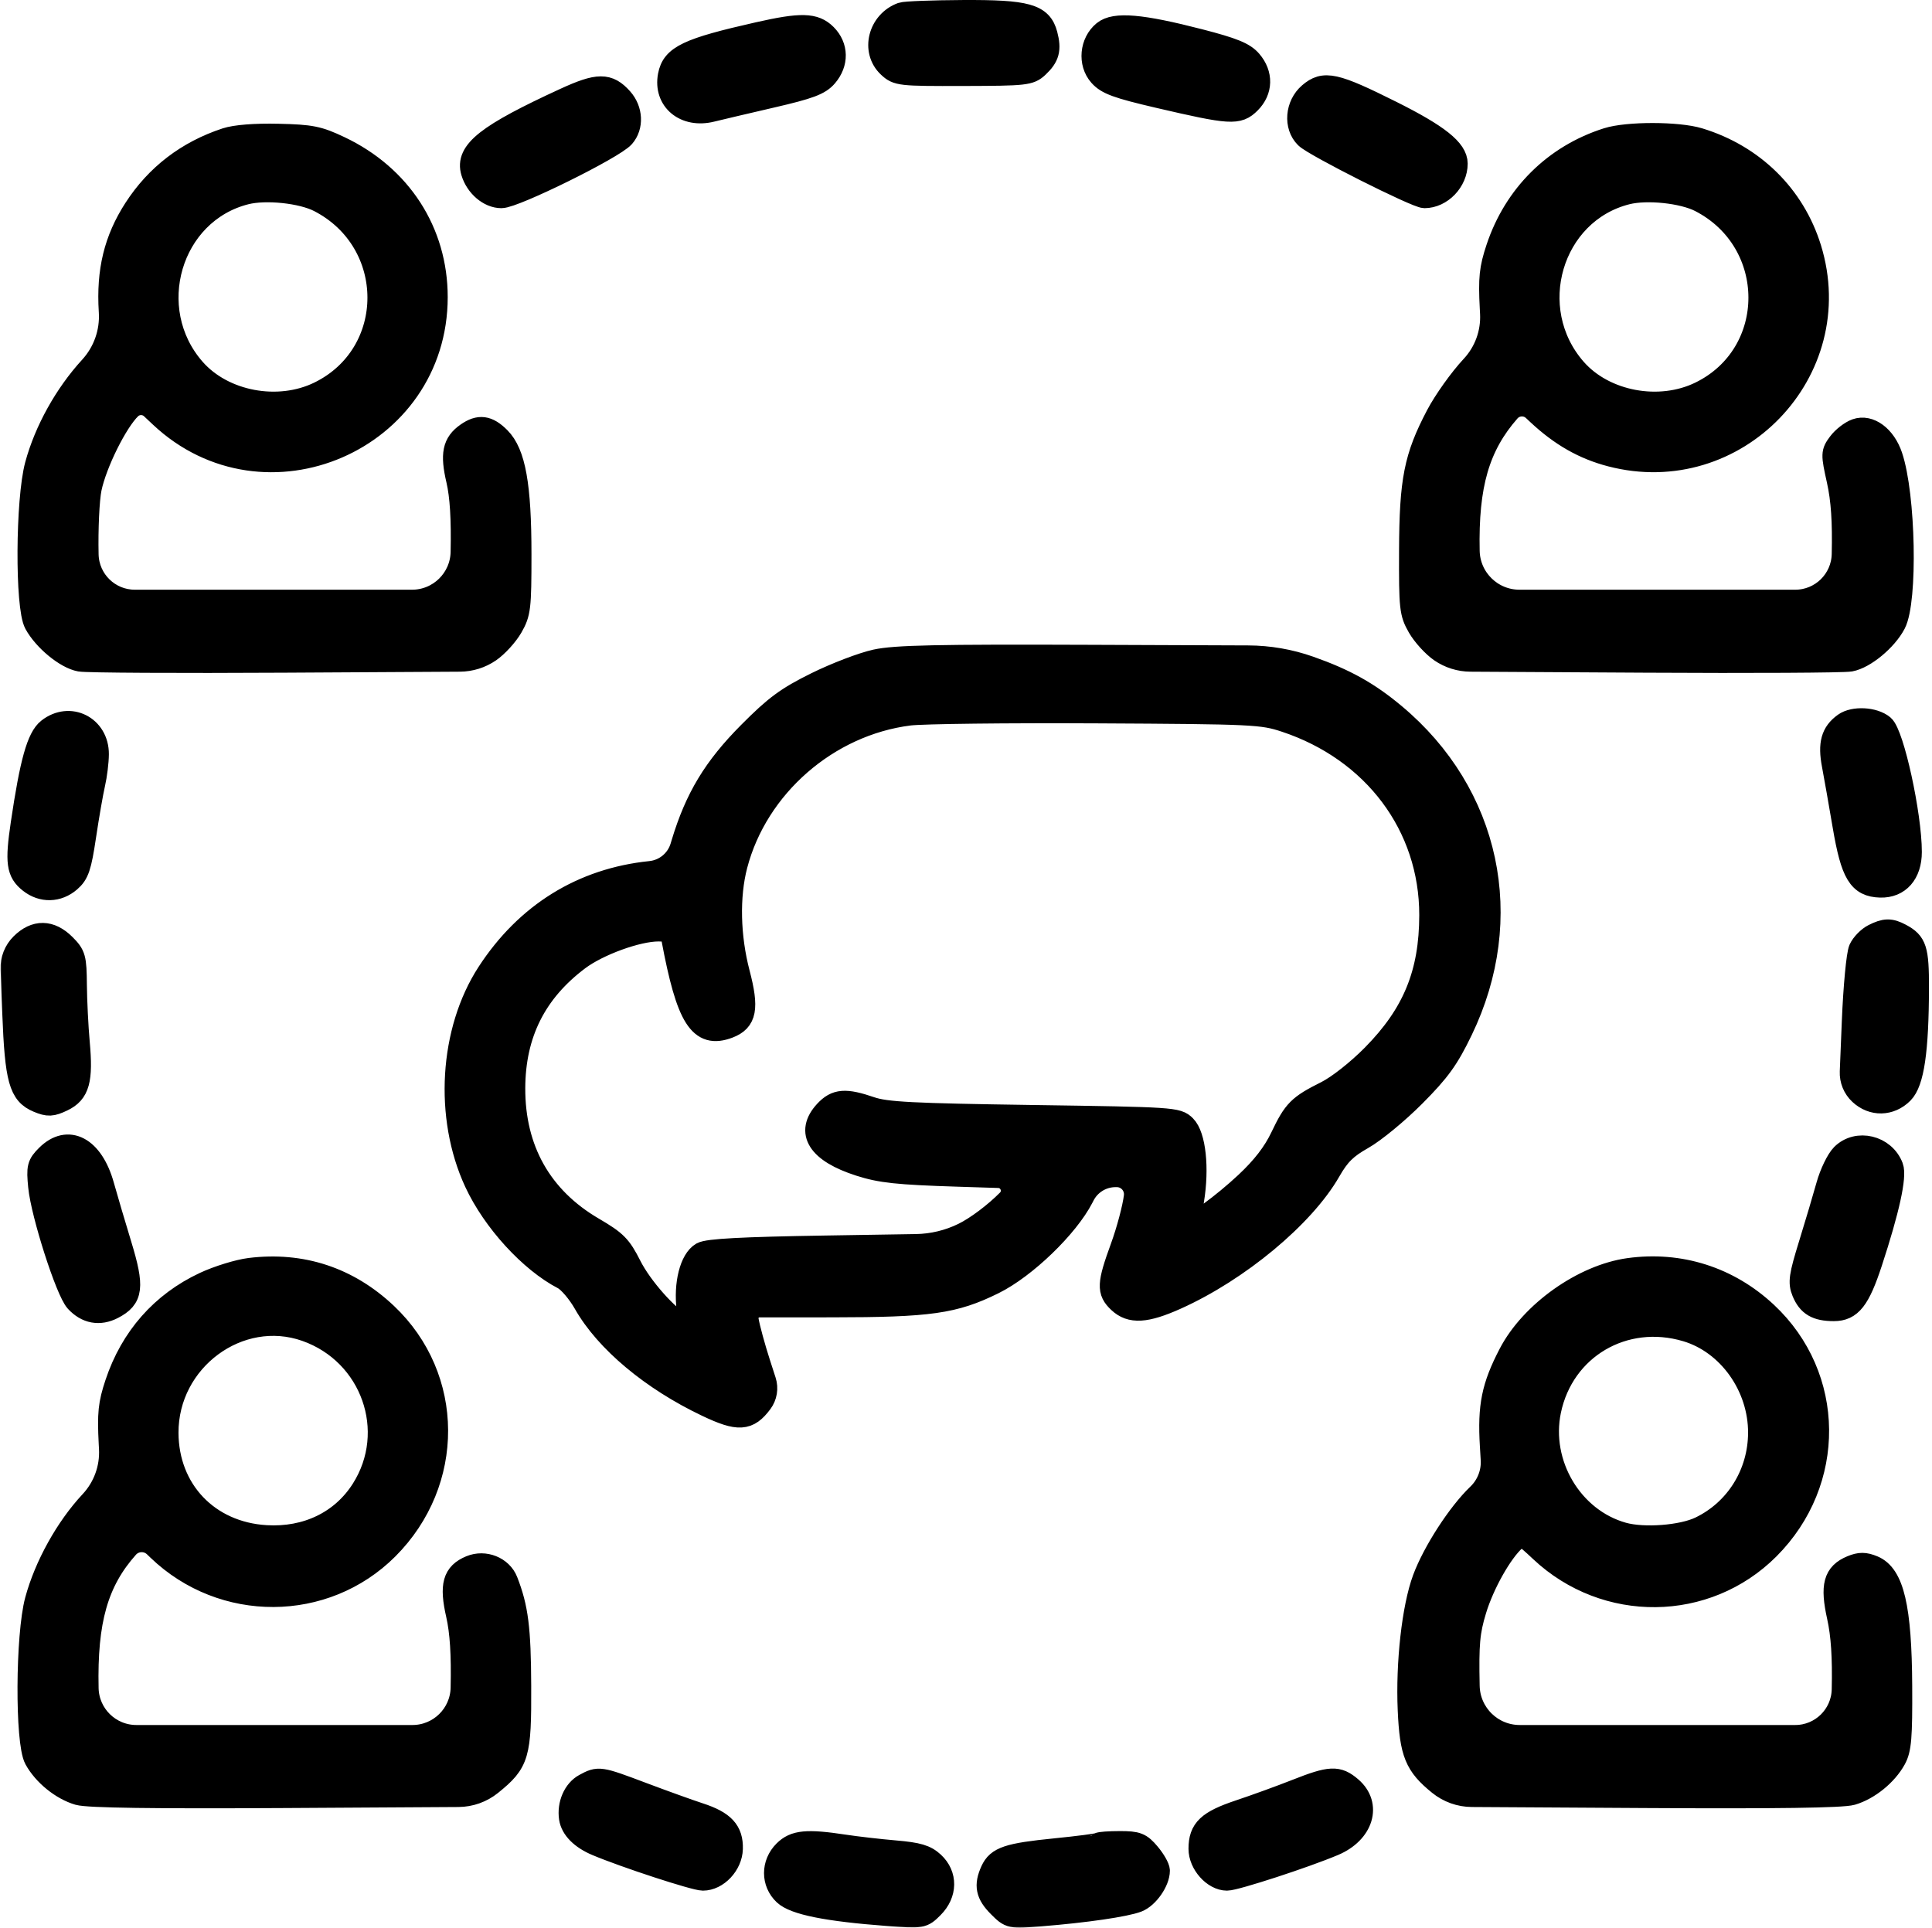
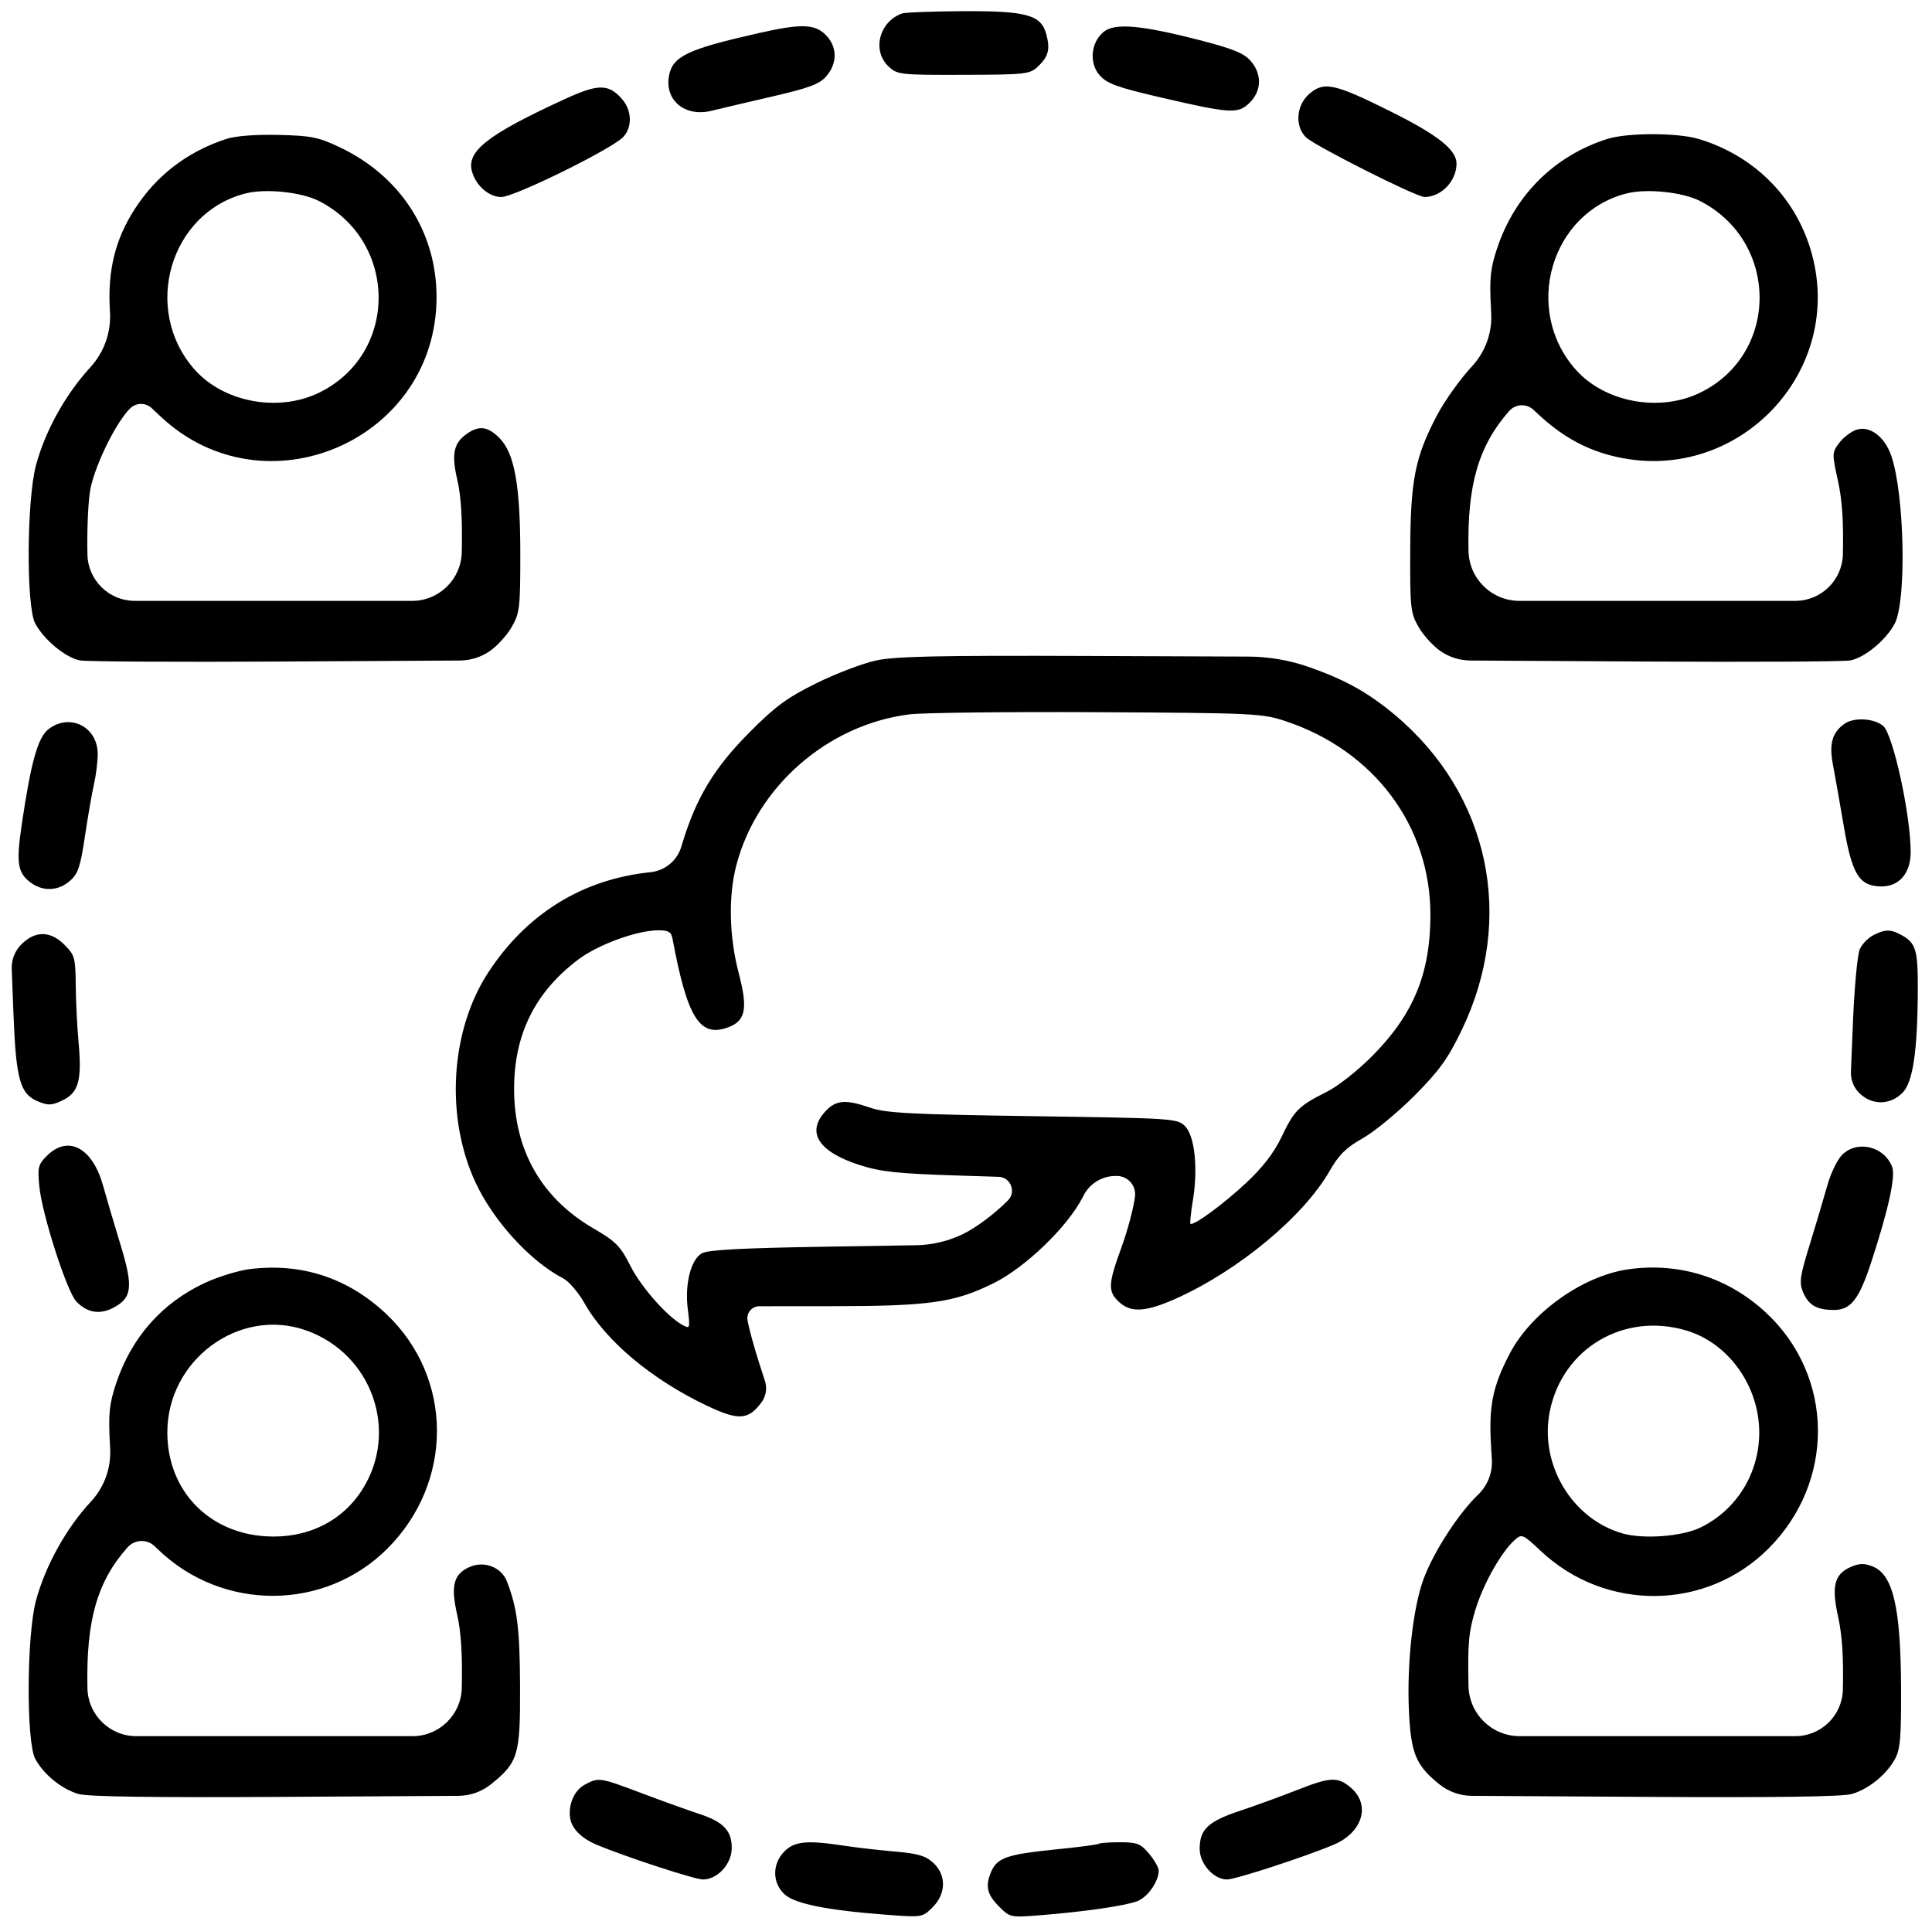
<svg xmlns="http://www.w3.org/2000/svg" width="519" height="518" viewBox="0 0 519 518" fill="none">
  <mask id="path-1-outside-1_830_5" maskUnits="userSpaceOnUse" x="0" y="-1" width="519" height="519" fill="black">
-     <rect fill="white" y="-1" width="519" height="519" />
-     <path fill-rule="evenodd" clip-rule="evenodd" d="M242.271 3.632C236.149 5.87 234.202 13.634 238.703 17.862C241.05 20.067 241.746 20.144 258.819 20.101C275.508 20.058 276.633 19.935 278.793 17.905C281.638 15.233 282.156 13.299 281.099 9.29C279.702 3.988 275.859 2.913 258.62 3.005C250.453 3.048 243.096 3.331 242.271 3.632ZM203.692 8.921C184.735 13.206 180.7 15.124 179.726 20.313C178.481 26.949 184.018 31.526 191.153 29.76C193.143 29.268 200.389 27.563 207.256 25.973C217.492 23.602 220.149 22.607 222.006 20.448C225.01 16.955 224.934 12.498 221.816 9.381C218.84 6.404 215.231 6.312 203.692 8.921ZM296.491 8.558C293.015 11.405 292.507 16.943 295.419 20.242C297.367 22.449 300.092 23.448 311.271 26.052C330.617 30.56 332.605 30.683 335.72 27.568C338.94 24.348 339.048 19.941 335.994 16.391C334.202 14.307 331.274 13.113 322.244 10.781C306.563 6.732 299.467 6.12 296.491 8.558ZM151.792 26.589C130.821 36.227 125.156 40.685 126.834 46.226C127.984 50.02 131.391 52.926 134.69 52.926C138.239 52.926 164.832 39.791 167.521 36.71C169.93 33.95 169.713 29.532 167.021 26.519C163.426 22.496 160.669 22.509 151.792 26.589ZM351.746 25.194C348.211 28.235 347.764 33.884 350.821 36.884C353.132 39.153 380.47 52.926 382.661 52.926C387.157 52.926 391.271 48.64 391.271 43.956C391.271 40.261 386.341 36.331 373.897 30.107C358.558 22.436 355.691 21.8 351.746 25.194ZM60.717 37.351C50.297 40.782 42.057 47.095 36.228 56.113C30.905 64.349 28.854 72.768 29.531 83.607L29.542 83.779C29.883 89.245 27.985 94.615 24.285 98.652V98.652C17.579 105.971 12.187 115.672 9.682 124.926C7.153 134.27 7.01 163.037 9.47 167.528C11.904 171.971 17.689 176.729 21.5 177.422C23.299 177.749 47.979 177.884 76.345 177.721L123.527 177.451C126.389 177.435 129.181 176.561 131.542 174.943V174.943C133.534 173.578 136.201 170.653 137.468 168.443C139.6 164.724 139.771 163.277 139.771 148.926C139.771 130.386 138.222 121.75 134.164 117.676C131.04 114.539 128.706 114.232 125.43 116.527C121.83 119.048 121.227 121.978 122.863 128.991C123.855 133.243 124.237 139.48 124.049 148.345V148.345C123.895 155.614 117.958 161.426 110.687 161.426H73.771H36.21C29.295 161.426 23.646 155.904 23.489 148.99V148.99C23.333 142.15 23.704 134.157 24.312 131.227C25.71 124.493 31.307 113.224 35.021 109.666V109.666C36.615 108.139 39.125 108.126 40.735 109.637L43.141 111.896C71.182 138.223 117.271 118.277 117.271 79.815C117.271 62.298 107.585 47.303 91.271 39.563C85.531 36.839 83.601 36.451 74.771 36.247C68.51 36.102 63.255 36.515 60.717 37.351ZM431.771 37.328C417.608 41.819 406.938 52.401 402.191 66.665C400.356 72.182 400.093 74.72 400.518 82.818L400.59 84.182C400.867 89.45 398.988 94.604 395.386 98.457V98.457C392.285 101.775 388.071 107.681 386.021 111.582C380.125 122.803 378.904 128.977 378.833 147.926C378.775 163.381 378.917 164.68 381.074 168.443C382.341 170.653 385.008 173.578 387 174.943V174.943C389.361 176.561 392.153 177.435 395.015 177.451L442.197 177.721C470.563 177.884 495.243 177.749 497.042 177.422C500.896 176.722 506.707 171.908 508.988 167.528C512.197 161.367 511.63 133.014 508.089 122.522C506.319 117.279 502.195 114.211 498.625 115.482C497.168 116.001 495.098 117.605 494.026 119.045C492.144 121.573 492.133 121.921 493.712 129.045C494.868 134.26 495.264 140.094 495.06 148.926V148.926C494.899 155.876 489.219 161.426 482.268 161.426H444.771H408.165C400.723 161.426 394.647 155.476 394.491 148.035V148.035C394.12 130.308 397.164 119.813 405.392 110.441V110.441C407.102 108.494 410.083 108.348 411.976 110.118L413.158 111.224C419.305 116.973 425.463 120.481 432.731 122.374C466.338 131.125 496.504 99.793 486.295 66.739C481.907 52.532 470.957 41.771 456.39 37.349C450.713 35.627 437.174 35.615 431.771 37.328ZM85.727 54.018C107.015 64.962 107.036 95.066 85.762 105.474C74.764 110.855 60.014 108.092 52.195 99.187C38.054 83.081 45.672 57.068 66.028 51.951C71.419 50.596 81.032 51.604 85.727 54.018ZM456.727 54.018C477.985 64.946 478.005 95.081 456.762 105.474C445.764 110.855 431.014 108.092 423.195 99.187C409.028 83.052 416.635 57.078 437.028 51.951C442.419 50.596 452.032 51.604 456.727 54.018ZM235.271 177.452C231.696 178.231 224.497 180.982 219.274 183.564C211.39 187.461 208.326 189.717 201.245 196.842C191.869 206.276 186.982 214.368 183.306 226.544L183.023 227.483C181.893 231.225 178.625 233.921 174.736 234.319V234.319C156.438 236.194 141.404 245.508 131.097 261.354C120.967 276.929 119.576 300.086 127.717 317.623C132.547 328.027 142.453 338.866 151.322 343.453C152.818 344.226 155.389 347.237 157.034 350.143C162.798 360.321 175.118 370.628 189.929 377.661C198.379 381.674 201.011 381.516 204.536 376.781V376.781C205.771 375.122 206.128 372.967 205.492 370.998L203.97 366.281C202.576 361.961 201.153 356.739 200.808 354.676V354.676C200.479 352.713 201.992 350.925 203.982 350.923L223.476 350.909C249.803 350.889 256.316 349.963 266.91 344.735C275.427 340.532 286.773 329.595 290.827 321.678L291.087 321.172C292.735 317.955 296.044 315.93 299.659 315.928V315.928L300.015 315.928C302.959 315.927 305.244 318.495 304.901 321.419V321.419C304.546 324.44 302.909 330.601 301.263 335.11C297.664 344.973 297.573 346.922 300.585 349.752C303.762 352.736 307.803 352.5 315.928 348.859C332.676 341.352 350.193 326.798 357.183 314.58C359.681 310.213 361.588 308.329 366.068 305.804C369.205 304.036 375.445 298.898 379.936 294.387C386.641 287.651 388.911 284.508 392.632 276.805C407.207 246.634 400.118 213.286 374.597 191.964C367.548 186.075 361.355 182.624 351.771 179.246V179.246C346.475 177.38 340.904 176.415 335.289 176.394L292.771 176.23C251.914 176.073 240.478 176.316 235.271 177.452ZM345.271 193.718C369.124 201.625 384.292 221.91 384.259 245.858C384.237 261.487 379.737 272.447 368.79 283.535C364.731 287.646 359.451 291.806 356.271 293.399C348.855 297.114 347.669 298.306 344.237 305.497C342.211 309.742 339.22 313.616 334.706 317.838C328.588 323.561 320.477 329.49 319.779 328.748C319.612 328.571 319.918 325.726 320.458 322.426C321.87 313.807 320.942 305.153 318.327 302.536C316.275 300.483 315.177 300.411 277.495 299.862C244.807 299.386 238.006 299.035 233.862 297.612C227.103 295.291 224.579 295.49 221.723 298.572C216.511 304.196 219.842 309.426 230.897 312.977C236.613 314.814 241.055 315.29 257.271 315.806L268.245 316.155C271.491 316.258 273.056 320.181 270.771 322.49V322.49C267.247 326.052 262.295 329.765 258.771 331.49V331.49C254.82 333.424 250.491 334.463 246.092 334.534L221.771 334.926C199.379 335.287 190.156 335.778 188.555 336.693C185.573 338.398 183.918 344.946 184.762 351.699C185.403 356.828 185.341 357.034 183.477 356.036C179.299 353.8 172.263 345.853 169.347 340.077C166.658 334.75 165.465 333.544 159.362 329.979C145.34 321.79 138.04 308.854 138.105 292.31C138.162 277.732 143.811 266.445 155.41 257.729C160.716 253.743 171.206 249.926 176.857 249.926C179.567 249.926 180.316 250.37 180.653 252.176C184.654 273.584 188.008 278.877 195.714 275.948C200.31 274.2 200.933 270.918 198.457 261.479C195.87 251.615 195.626 240.821 197.802 232.468C203.317 211.296 222.361 194.678 244.271 191.92C247.846 191.47 270.571 191.206 294.771 191.333C336.811 191.553 339.061 191.66 345.271 193.718ZM495.458 194.466C492.151 196.842 491.322 199.831 492.401 205.492C492.918 208.206 494.217 215.583 495.288 221.886C497.481 234.791 499.411 237.978 505.129 238.141C510.108 238.283 513.271 234.686 513.271 228.883C513.271 218.92 508.529 197.215 505.87 195.008C503.377 192.939 497.974 192.657 495.458 194.466ZM12.969 195.949C10.167 198.153 8.316 204.76 5.879 221.247C4.33 231.729 4.684 234.319 8.027 236.949C11.346 239.56 15.551 239.453 18.759 236.676C20.967 234.765 21.579 232.945 22.828 224.594C23.636 219.186 24.731 212.886 25.26 210.594C25.789 208.302 26.233 204.718 26.247 202.631C26.294 195.243 18.715 191.429 12.969 195.949ZM503.271 251.22C501.896 251.915 500.253 253.596 499.619 254.955C498.986 256.314 498.155 265.076 497.773 274.426L497.222 287.908C497.131 290.141 498.018 292.304 499.652 293.829V293.829C503.028 296.981 507.769 296.883 511.059 293.593C513.908 290.743 515.148 282.282 515.185 265.426C515.208 255.024 514.639 253.247 510.587 251.089C507.821 249.617 506.391 249.642 503.271 251.22ZM5.772 253.676V253.676C4.005 255.429 3.055 257.842 3.151 260.328L3.607 272.141C4.3 290.074 5.363 293.893 10.22 295.905C12.961 297.04 13.895 296.999 16.805 295.611C21.108 293.559 22.035 290.219 21.112 280.094C20.728 275.877 20.381 268.904 20.342 264.599C20.276 257.327 20.064 256.565 17.348 253.849C13.539 250.04 9.498 249.98 5.772 253.676ZM12.594 310.512C10.248 312.858 10.06 313.622 10.566 318.762C11.299 326.216 17.917 346.838 20.461 349.591C23.258 352.62 26.731 353.257 30.323 351.399C35.506 348.719 35.857 345.822 32.381 334.426C30.703 328.926 28.588 321.765 27.682 318.512C24.836 308.302 18.28 304.826 12.594 310.512ZM494.844 310.262C493.559 311.547 491.769 315.259 490.866 318.512C489.963 321.765 487.852 328.866 486.174 334.292C483.534 342.833 483.287 344.551 484.335 347.081C485.806 350.631 488.023 351.926 492.633 351.926C497.19 351.926 499.387 349.122 502.666 339.123C507.284 325.037 509.261 316.031 508.295 313.489C506.189 307.95 498.904 306.202 494.844 310.262ZM67.125 340.942C64.02 341.326 58.539 343.016 54.946 344.697C43.463 350.071 35.29 359.35 31.191 371.665C29.356 377.182 29.093 379.72 29.518 387.818L29.59 389.182C29.867 394.45 27.988 399.604 24.386 403.457V403.457C17.863 410.436 12.196 420.638 9.682 429.926C7.143 439.308 7.01 468.036 9.485 472.557C11.791 476.768 16.557 480.637 21.066 481.958C23.581 482.694 41.363 482.943 76.429 482.734L123.147 482.456C126.345 482.437 129.442 481.331 131.929 479.32V479.32C139.231 473.416 139.78 471.554 139.702 452.926C139.637 437.45 138.941 431.947 136.138 424.762C134.713 421.107 130.193 419.302 126.401 420.872C121.873 422.748 121.004 425.859 122.802 433.761C123.861 438.419 124.247 444.498 124.052 453.462V453.462C123.896 460.667 118.01 466.426 110.804 466.426H73.771H36.63C29.483 466.426 23.646 460.715 23.49 453.57V453.57C23.094 435.397 26.085 424.887 34.271 415.694V415.694C36.182 413.548 39.494 413.419 41.566 415.41L42.521 416.328C59.846 432.976 87.26 432.842 104.075 416.027C121.929 398.173 121.794 370.06 103.774 353.017C93.537 343.336 81.048 339.221 67.125 340.942ZM437.564 340.976C425.283 342.677 411.338 352.573 405.539 363.703C400.973 372.464 399.906 377.729 400.54 388.358L400.764 392.107C400.975 395.649 399.62 399.105 397.057 401.558V401.558C391.79 406.6 385.106 416.937 382.42 424.194C379.587 431.85 377.914 446.788 378.475 459.416C378.992 471.023 380.296 474.213 386.613 479.32V479.32C389.1 481.331 392.197 482.437 395.395 482.456L442.113 482.734C477.179 482.943 494.961 482.694 497.476 481.958C501.985 480.637 506.751 476.768 509.057 472.557C510.492 469.936 510.757 466.737 510.684 452.926C510.573 431.862 508.522 423.101 503.185 420.89C500.926 419.955 499.625 419.951 497.401 420.872C492.791 422.782 491.926 425.984 493.771 434.308C494.864 439.242 495.26 445.261 495.06 453.926V453.926C494.899 460.876 489.219 466.426 482.268 466.426H444.771H408.244C400.758 466.426 394.646 460.441 394.49 452.956V452.956C394.253 441.568 394.536 438.411 396.323 432.529C398.449 425.529 403.306 416.908 406.933 413.695C408.814 412.028 409.076 412.141 413.928 416.695C431.357 433.051 458.346 432.756 475.075 416.027C493.013 398.089 492.751 369.808 474.488 352.726C464.363 343.255 451.243 339.08 437.564 340.976ZM82.201 357.401C99.922 363.654 107.281 384.481 97.319 400.189C91.85 408.813 82.379 413.403 71.43 412.735C55.916 411.79 45.016 400.352 44.951 384.951C44.869 365.398 64.247 351.067 82.201 357.401ZM452.992 357.436C464.369 360.814 472.643 372.431 472.591 384.951C472.545 395.925 466.438 405.73 456.738 410.404C451.82 412.774 441.581 413.553 435.982 411.984C422.228 408.13 413.396 393.274 416.362 378.985C419.859 362.141 436.289 352.475 452.992 357.436ZM157.034 479.491C154.261 480.996 152.621 484.778 153.161 488.426C153.579 491.251 156.153 493.847 160.251 495.577C167.859 498.788 186.62 504.926 188.826 504.926C192.677 504.926 196.441 500.92 196.561 496.694C196.696 491.933 194.402 489.454 187.903 487.336C185.081 486.416 178.154 483.922 172.512 481.794C161.006 477.456 160.832 477.43 157.034 479.491ZM348.271 480.957C344.146 482.586 337.283 485.083 333.02 486.505C324.513 489.343 322.271 491.468 322.271 496.694C322.271 500.702 326.039 504.926 329.614 504.926C331.901 504.926 350.53 498.853 358.291 495.577C366.027 492.312 368.269 484.902 362.915 480.296C359.382 477.257 357.414 477.346 348.271 480.957ZM210.726 497.381C207.413 500.693 207.413 505.771 210.725 508.883C213.462 511.454 222.24 513.212 238.383 514.423C247.721 515.123 247.818 515.106 250.534 512.391C254.19 508.735 254.264 503.751 250.711 500.458C248.667 498.564 246.601 497.952 240.461 497.426C236.231 497.063 230.071 496.355 226.771 495.853C216.749 494.33 213.464 494.642 210.726 497.381ZM295.188 495.334C294.959 495.558 289.7 496.246 283.503 496.863C270.833 498.125 267.978 499.079 266.381 502.583C264.592 506.51 265.074 508.883 268.319 512.128C271.356 515.165 271.396 515.174 279.569 514.52C291.519 513.566 302.367 511.987 305.568 510.737C308.324 509.66 311.271 505.431 311.271 502.552C311.271 501.742 310.106 499.695 308.682 498.003C306.397 495.287 305.477 494.926 300.849 494.926C297.964 494.926 295.417 495.109 295.188 495.334Z" />
-   </mask>
+     </mask>
  <path fill-rule="evenodd" clip-rule="evenodd" d="M242.271 3.632C236.149 5.87 234.202 13.634 238.703 17.862C241.05 20.067 241.746 20.144 258.819 20.101C275.508 20.058 276.633 19.935 278.793 17.905C281.638 15.233 282.156 13.299 281.099 9.29C279.702 3.988 275.859 2.913 258.62 3.005C250.453 3.048 243.096 3.331 242.271 3.632ZM203.692 8.921C184.735 13.206 180.7 15.124 179.726 20.313C178.481 26.949 184.018 31.526 191.153 29.76C193.143 29.268 200.389 27.563 207.256 25.973C217.492 23.602 220.149 22.607 222.006 20.448C225.01 16.955 224.934 12.498 221.816 9.381C218.84 6.404 215.231 6.312 203.692 8.921ZM296.491 8.558C293.015 11.405 292.507 16.943 295.419 20.242C297.367 22.449 300.092 23.448 311.271 26.052C330.617 30.56 332.605 30.683 335.72 27.568C338.94 24.348 339.048 19.941 335.994 16.391C334.202 14.307 331.274 13.113 322.244 10.781C306.563 6.732 299.467 6.12 296.491 8.558ZM151.792 26.589C130.821 36.227 125.156 40.685 126.834 46.226C127.984 50.02 131.391 52.926 134.69 52.926C138.239 52.926 164.832 39.791 167.521 36.71C169.93 33.95 169.713 29.532 167.021 26.519C163.426 22.496 160.669 22.509 151.792 26.589ZM351.746 25.194C348.211 28.235 347.764 33.884 350.821 36.884C353.132 39.153 380.47 52.926 382.661 52.926C387.157 52.926 391.271 48.64 391.271 43.956C391.271 40.261 386.341 36.331 373.897 30.107C358.558 22.436 355.691 21.8 351.746 25.194ZM60.717 37.351C50.297 40.782 42.057 47.095 36.228 56.113C30.905 64.349 28.854 72.768 29.531 83.607L29.542 83.779C29.883 89.245 27.985 94.615 24.285 98.652V98.652C17.579 105.971 12.187 115.672 9.682 124.926C7.153 134.27 7.01 163.037 9.47 167.528C11.904 171.971 17.689 176.729 21.5 177.422C23.299 177.749 47.979 177.884 76.345 177.721L123.527 177.451C126.389 177.435 129.181 176.561 131.542 174.943V174.943C133.534 173.578 136.201 170.653 137.468 168.443C139.6 164.724 139.771 163.277 139.771 148.926C139.771 130.386 138.222 121.75 134.164 117.676C131.04 114.539 128.706 114.232 125.43 116.527C121.83 119.048 121.227 121.978 122.863 128.991C123.855 133.243 124.237 139.48 124.049 148.345V148.345C123.895 155.614 117.958 161.426 110.687 161.426H73.771H36.21C29.295 161.426 23.646 155.904 23.489 148.99V148.99C23.333 142.15 23.704 134.157 24.312 131.227C25.71 124.493 31.307 113.224 35.021 109.666V109.666C36.615 108.139 39.125 108.126 40.735 109.637L43.141 111.896C71.182 138.223 117.271 118.277 117.271 79.815C117.271 62.298 107.585 47.303 91.271 39.563C85.531 36.839 83.601 36.451 74.771 36.247C68.51 36.102 63.255 36.515 60.717 37.351ZM431.771 37.328C417.608 41.819 406.938 52.401 402.191 66.665C400.356 72.182 400.093 74.72 400.518 82.818L400.59 84.182C400.867 89.45 398.988 94.604 395.386 98.457V98.457C392.285 101.775 388.071 107.681 386.021 111.582C380.125 122.803 378.904 128.977 378.833 147.926C378.775 163.381 378.917 164.68 381.074 168.443C382.341 170.653 385.008 173.578 387 174.943V174.943C389.361 176.561 392.153 177.435 395.015 177.451L442.197 177.721C470.563 177.884 495.243 177.749 497.042 177.422C500.896 176.722 506.707 171.908 508.988 167.528C512.197 161.367 511.63 133.014 508.089 122.522C506.319 117.279 502.195 114.211 498.625 115.482C497.168 116.001 495.098 117.605 494.026 119.045C492.144 121.573 492.133 121.921 493.712 129.045C494.868 134.26 495.264 140.094 495.06 148.926V148.926C494.899 155.876 489.219 161.426 482.268 161.426H444.771H408.165C400.723 161.426 394.647 155.476 394.491 148.035V148.035C394.12 130.308 397.164 119.813 405.392 110.441V110.441C407.102 108.494 410.083 108.348 411.976 110.118L413.158 111.224C419.305 116.973 425.463 120.481 432.731 122.374C466.338 131.125 496.504 99.793 486.295 66.739C481.907 52.532 470.957 41.771 456.39 37.349C450.713 35.627 437.174 35.615 431.771 37.328ZM85.727 54.018C107.015 64.962 107.036 95.066 85.762 105.474C74.764 110.855 60.014 108.092 52.195 99.187C38.054 83.081 45.672 57.068 66.028 51.951C71.419 50.596 81.032 51.604 85.727 54.018ZM456.727 54.018C477.985 64.946 478.005 95.081 456.762 105.474C445.764 110.855 431.014 108.092 423.195 99.187C409.028 83.052 416.635 57.078 437.028 51.951C442.419 50.596 452.032 51.604 456.727 54.018ZM235.271 177.452C231.696 178.231 224.497 180.982 219.274 183.564C211.39 187.461 208.326 189.717 201.245 196.842C191.869 206.276 186.982 214.368 183.306 226.544L183.023 227.483C181.893 231.225 178.625 233.921 174.736 234.319V234.319C156.438 236.194 141.404 245.508 131.097 261.354C120.967 276.929 119.576 300.086 127.717 317.623C132.547 328.027 142.453 338.866 151.322 343.453C152.818 344.226 155.389 347.237 157.034 350.143C162.798 360.321 175.118 370.628 189.929 377.661C198.379 381.674 201.011 381.516 204.536 376.781V376.781C205.771 375.122 206.128 372.967 205.492 370.998L203.97 366.281C202.576 361.961 201.153 356.739 200.808 354.676V354.676C200.479 352.713 201.992 350.925 203.982 350.923L223.476 350.909C249.803 350.889 256.316 349.963 266.91 344.735C275.427 340.532 286.773 329.595 290.827 321.678L291.087 321.172C292.735 317.955 296.044 315.93 299.659 315.928V315.928L300.015 315.928C302.959 315.927 305.244 318.495 304.901 321.419V321.419C304.546 324.44 302.909 330.601 301.263 335.11C297.664 344.973 297.573 346.922 300.585 349.752C303.762 352.736 307.803 352.5 315.928 348.859C332.676 341.352 350.193 326.798 357.183 314.58C359.681 310.213 361.588 308.329 366.068 305.804C369.205 304.036 375.445 298.898 379.936 294.387C386.641 287.651 388.911 284.508 392.632 276.805C407.207 246.634 400.118 213.286 374.597 191.964C367.548 186.075 361.355 182.624 351.771 179.246V179.246C346.475 177.38 340.904 176.415 335.289 176.394L292.771 176.23C251.914 176.073 240.478 176.316 235.271 177.452ZM345.271 193.718C369.124 201.625 384.292 221.91 384.259 245.858C384.237 261.487 379.737 272.447 368.79 283.535C364.731 287.646 359.451 291.806 356.271 293.399C348.855 297.114 347.669 298.306 344.237 305.497C342.211 309.742 339.22 313.616 334.706 317.838C328.588 323.561 320.477 329.49 319.779 328.748C319.612 328.571 319.918 325.726 320.458 322.426C321.87 313.807 320.942 305.153 318.327 302.536C316.275 300.483 315.177 300.411 277.495 299.862C244.807 299.386 238.006 299.035 233.862 297.612C227.103 295.291 224.579 295.49 221.723 298.572C216.511 304.196 219.842 309.426 230.897 312.977C236.613 314.814 241.055 315.29 257.271 315.806L268.245 316.155C271.491 316.258 273.056 320.181 270.771 322.49V322.49C267.247 326.052 262.295 329.765 258.771 331.49V331.49C254.82 333.424 250.491 334.463 246.092 334.534L221.771 334.926C199.379 335.287 190.156 335.778 188.555 336.693C185.573 338.398 183.918 344.946 184.762 351.699C185.403 356.828 185.341 357.034 183.477 356.036C179.299 353.8 172.263 345.853 169.347 340.077C166.658 334.75 165.465 333.544 159.362 329.979C145.34 321.79 138.04 308.854 138.105 292.31C138.162 277.732 143.811 266.445 155.41 257.729C160.716 253.743 171.206 249.926 176.857 249.926C179.567 249.926 180.316 250.37 180.653 252.176C184.654 273.584 188.008 278.877 195.714 275.948C200.31 274.2 200.933 270.918 198.457 261.479C195.87 251.615 195.626 240.821 197.802 232.468C203.317 211.296 222.361 194.678 244.271 191.92C247.846 191.47 270.571 191.206 294.771 191.333C336.811 191.553 339.061 191.66 345.271 193.718ZM495.458 194.466C492.151 196.842 491.322 199.831 492.401 205.492C492.918 208.206 494.217 215.583 495.288 221.886C497.481 234.791 499.411 237.978 505.129 238.141C510.108 238.283 513.271 234.686 513.271 228.883C513.271 218.92 508.529 197.215 505.87 195.008C503.377 192.939 497.974 192.657 495.458 194.466ZM12.969 195.949C10.167 198.153 8.316 204.76 5.879 221.247C4.33 231.729 4.684 234.319 8.027 236.949C11.346 239.56 15.551 239.453 18.759 236.676C20.967 234.765 21.579 232.945 22.828 224.594C23.636 219.186 24.731 212.886 25.26 210.594C25.789 208.302 26.233 204.718 26.247 202.631C26.294 195.243 18.715 191.429 12.969 195.949ZM503.271 251.22C501.896 251.915 500.253 253.596 499.619 254.955C498.986 256.314 498.155 265.076 497.773 274.426L497.222 287.908C497.131 290.141 498.018 292.304 499.652 293.829V293.829C503.028 296.981 507.769 296.883 511.059 293.593C513.908 290.743 515.148 282.282 515.185 265.426C515.208 255.024 514.639 253.247 510.587 251.089C507.821 249.617 506.391 249.642 503.271 251.22ZM5.772 253.676V253.676C4.005 255.429 3.055 257.842 3.151 260.328L3.607 272.141C4.3 290.074 5.363 293.893 10.22 295.905C12.961 297.04 13.895 296.999 16.805 295.611C21.108 293.559 22.035 290.219 21.112 280.094C20.728 275.877 20.381 268.904 20.342 264.599C20.276 257.327 20.064 256.565 17.348 253.849C13.539 250.04 9.498 249.98 5.772 253.676ZM12.594 310.512C10.248 312.858 10.06 313.622 10.566 318.762C11.299 326.216 17.917 346.838 20.461 349.591C23.258 352.62 26.731 353.257 30.323 351.399C35.506 348.719 35.857 345.822 32.381 334.426C30.703 328.926 28.588 321.765 27.682 318.512C24.836 308.302 18.28 304.826 12.594 310.512ZM494.844 310.262C493.559 311.547 491.769 315.259 490.866 318.512C489.963 321.765 487.852 328.866 486.174 334.292C483.534 342.833 483.287 344.551 484.335 347.081C485.806 350.631 488.023 351.926 492.633 351.926C497.19 351.926 499.387 349.122 502.666 339.123C507.284 325.037 509.261 316.031 508.295 313.489C506.189 307.95 498.904 306.202 494.844 310.262ZM67.125 340.942C64.02 341.326 58.539 343.016 54.946 344.697C43.463 350.071 35.29 359.35 31.191 371.665C29.356 377.182 29.093 379.72 29.518 387.818L29.59 389.182C29.867 394.45 27.988 399.604 24.386 403.457V403.457C17.863 410.436 12.196 420.638 9.682 429.926C7.143 439.308 7.01 468.036 9.485 472.557C11.791 476.768 16.557 480.637 21.066 481.958C23.581 482.694 41.363 482.943 76.429 482.734L123.147 482.456C126.345 482.437 129.442 481.331 131.929 479.32V479.32C139.231 473.416 139.78 471.554 139.702 452.926C139.637 437.45 138.941 431.947 136.138 424.762C134.713 421.107 130.193 419.302 126.401 420.872C121.873 422.748 121.004 425.859 122.802 433.761C123.861 438.419 124.247 444.498 124.052 453.462V453.462C123.896 460.667 118.01 466.426 110.804 466.426H73.771H36.63C29.483 466.426 23.646 460.715 23.49 453.57V453.57C23.094 435.397 26.085 424.887 34.271 415.694V415.694C36.182 413.548 39.494 413.419 41.566 415.41L42.521 416.328C59.846 432.976 87.26 432.842 104.075 416.027C121.929 398.173 121.794 370.06 103.774 353.017C93.537 343.336 81.048 339.221 67.125 340.942ZM437.564 340.976C425.283 342.677 411.338 352.573 405.539 363.703C400.973 372.464 399.906 377.729 400.54 388.358L400.764 392.107C400.975 395.649 399.62 399.105 397.057 401.558V401.558C391.79 406.6 385.106 416.937 382.42 424.194C379.587 431.85 377.914 446.788 378.475 459.416C378.992 471.023 380.296 474.213 386.613 479.32V479.32C389.1 481.331 392.197 482.437 395.395 482.456L442.113 482.734C477.179 482.943 494.961 482.694 497.476 481.958C501.985 480.637 506.751 476.768 509.057 472.557C510.492 469.936 510.757 466.737 510.684 452.926C510.573 431.862 508.522 423.101 503.185 420.89C500.926 419.955 499.625 419.951 497.401 420.872C492.791 422.782 491.926 425.984 493.771 434.308C494.864 439.242 495.26 445.261 495.06 453.926V453.926C494.899 460.876 489.219 466.426 482.268 466.426H444.771H408.244C400.758 466.426 394.646 460.441 394.49 452.956V452.956C394.253 441.568 394.536 438.411 396.323 432.529C398.449 425.529 403.306 416.908 406.933 413.695C408.814 412.028 409.076 412.141 413.928 416.695C431.357 433.051 458.346 432.756 475.075 416.027C493.013 398.089 492.751 369.808 474.488 352.726C464.363 343.255 451.243 339.08 437.564 340.976ZM82.201 357.401C99.922 363.654 107.281 384.481 97.319 400.189C91.85 408.813 82.379 413.403 71.43 412.735C55.916 411.79 45.016 400.352 44.951 384.951C44.869 365.398 64.247 351.067 82.201 357.401ZM452.992 357.436C464.369 360.814 472.643 372.431 472.591 384.951C472.545 395.925 466.438 405.73 456.738 410.404C451.82 412.774 441.581 413.553 435.982 411.984C422.228 408.13 413.396 393.274 416.362 378.985C419.859 362.141 436.289 352.475 452.992 357.436ZM157.034 479.491C154.261 480.996 152.621 484.778 153.161 488.426C153.579 491.251 156.153 493.847 160.251 495.577C167.859 498.788 186.62 504.926 188.826 504.926C192.677 504.926 196.441 500.92 196.561 496.694C196.696 491.933 194.402 489.454 187.903 487.336C185.081 486.416 178.154 483.922 172.512 481.794C161.006 477.456 160.832 477.43 157.034 479.491ZM348.271 480.957C344.146 482.586 337.283 485.083 333.02 486.505C324.513 489.343 322.271 491.468 322.271 496.694C322.271 500.702 326.039 504.926 329.614 504.926C331.901 504.926 350.53 498.853 358.291 495.577C366.027 492.312 368.269 484.902 362.915 480.296C359.382 477.257 357.414 477.346 348.271 480.957ZM210.726 497.381C207.413 500.693 207.413 505.771 210.725 508.883C213.462 511.454 222.24 513.212 238.383 514.423C247.721 515.123 247.818 515.106 250.534 512.391C254.19 508.735 254.264 503.751 250.711 500.458C248.667 498.564 246.601 497.952 240.461 497.426C236.231 497.063 230.071 496.355 226.771 495.853C216.749 494.33 213.464 494.642 210.726 497.381ZM295.188 495.334C294.959 495.558 289.7 496.246 283.503 496.863C270.833 498.125 267.978 499.079 266.381 502.583C264.592 506.51 265.074 508.883 268.319 512.128C271.356 515.165 271.396 515.174 279.569 514.52C291.519 513.566 302.367 511.987 305.568 510.737C308.324 509.66 311.271 505.431 311.271 502.552C311.271 501.742 310.106 499.695 308.682 498.003C306.397 495.287 305.477 494.926 300.849 494.926C297.964 494.926 295.417 495.109 295.188 495.334Z" fill="black" />
-   <path fill-rule="evenodd" clip-rule="evenodd" d="M242.271 3.632C236.149 5.87 234.202 13.634 238.703 17.862C241.05 20.067 241.746 20.144 258.819 20.101C275.508 20.058 276.633 19.935 278.793 17.905C281.638 15.233 282.156 13.299 281.099 9.29C279.702 3.988 275.859 2.913 258.62 3.005C250.453 3.048 243.096 3.331 242.271 3.632ZM203.692 8.921C184.735 13.206 180.7 15.124 179.726 20.313C178.481 26.949 184.018 31.526 191.153 29.76C193.143 29.268 200.389 27.563 207.256 25.973C217.492 23.602 220.149 22.607 222.006 20.448C225.01 16.955 224.934 12.498 221.816 9.381C218.84 6.404 215.231 6.312 203.692 8.921ZM296.491 8.558C293.015 11.405 292.507 16.943 295.419 20.242C297.367 22.449 300.092 23.448 311.271 26.052C330.617 30.56 332.605 30.683 335.72 27.568C338.94 24.348 339.048 19.941 335.994 16.391C334.202 14.307 331.274 13.113 322.244 10.781C306.563 6.732 299.467 6.12 296.491 8.558ZM151.792 26.589C130.821 36.227 125.156 40.685 126.834 46.226C127.984 50.02 131.391 52.926 134.69 52.926C138.239 52.926 164.832 39.791 167.521 36.71C169.93 33.95 169.713 29.532 167.021 26.519C163.426 22.496 160.669 22.509 151.792 26.589ZM351.746 25.194C348.211 28.235 347.764 33.884 350.821 36.884C353.132 39.153 380.47 52.926 382.661 52.926C387.157 52.926 391.271 48.64 391.271 43.956C391.271 40.261 386.341 36.331 373.897 30.107C358.558 22.436 355.691 21.8 351.746 25.194ZM60.717 37.351C50.297 40.782 42.057 47.095 36.228 56.113C30.905 64.349 28.854 72.768 29.531 83.607L29.542 83.779C29.883 89.245 27.985 94.615 24.285 98.652V98.652C17.579 105.971 12.187 115.672 9.682 124.926C7.153 134.27 7.01 163.037 9.47 167.528C11.904 171.971 17.689 176.729 21.5 177.422C23.299 177.749 47.979 177.884 76.345 177.721L123.527 177.451C126.389 177.435 129.181 176.561 131.542 174.943V174.943C133.534 173.578 136.201 170.653 137.468 168.443C139.6 164.724 139.771 163.277 139.771 148.926C139.771 130.386 138.222 121.75 134.164 117.676C131.04 114.539 128.706 114.232 125.43 116.527C121.83 119.048 121.227 121.978 122.863 128.991C123.855 133.243 124.237 139.48 124.049 148.345V148.345C123.895 155.614 117.958 161.426 110.687 161.426H73.771H36.21C29.295 161.426 23.646 155.904 23.489 148.99V148.99C23.333 142.15 23.704 134.157 24.312 131.227C25.71 124.493 31.307 113.224 35.021 109.666V109.666C36.615 108.139 39.125 108.126 40.735 109.637L43.141 111.896C71.182 138.223 117.271 118.277 117.271 79.815C117.271 62.298 107.585 47.303 91.271 39.563C85.531 36.839 83.601 36.451 74.771 36.247C68.51 36.102 63.255 36.515 60.717 37.351ZM431.771 37.328C417.608 41.819 406.938 52.401 402.191 66.665C400.356 72.182 400.093 74.72 400.518 82.818L400.59 84.182C400.867 89.45 398.988 94.604 395.386 98.457V98.457C392.285 101.775 388.071 107.681 386.021 111.582C380.125 122.803 378.904 128.977 378.833 147.926C378.775 163.381 378.917 164.68 381.074 168.443C382.341 170.653 385.008 173.578 387 174.943V174.943C389.361 176.561 392.153 177.435 395.015 177.451L442.197 177.721C470.563 177.884 495.243 177.749 497.042 177.422C500.896 176.722 506.707 171.908 508.988 167.528C512.197 161.367 511.63 133.014 508.089 122.522C506.319 117.279 502.195 114.211 498.625 115.482C497.168 116.001 495.098 117.605 494.026 119.045C492.144 121.573 492.133 121.921 493.712 129.045C494.868 134.26 495.264 140.094 495.06 148.926V148.926C494.899 155.876 489.219 161.426 482.268 161.426H444.771H408.165C400.723 161.426 394.647 155.476 394.491 148.035V148.035C394.12 130.308 397.164 119.813 405.392 110.441V110.441C407.102 108.494 410.083 108.348 411.976 110.118L413.158 111.224C419.305 116.973 425.463 120.481 432.731 122.374C466.338 131.125 496.504 99.793 486.295 66.739C481.907 52.532 470.957 41.771 456.39 37.349C450.713 35.627 437.174 35.615 431.771 37.328ZM85.727 54.018C107.015 64.962 107.036 95.066 85.762 105.474C74.764 110.855 60.014 108.092 52.195 99.187C38.054 83.081 45.672 57.068 66.028 51.951C71.419 50.596 81.032 51.604 85.727 54.018ZM456.727 54.018C477.985 64.946 478.005 95.081 456.762 105.474C445.764 110.855 431.014 108.092 423.195 99.187C409.028 83.052 416.635 57.078 437.028 51.951C442.419 50.596 452.032 51.604 456.727 54.018ZM235.271 177.452C231.696 178.231 224.497 180.982 219.274 183.564C211.39 187.461 208.326 189.717 201.245 196.842C191.869 206.276 186.982 214.368 183.306 226.544L183.023 227.483C181.893 231.225 178.625 233.921 174.736 234.319V234.319C156.438 236.194 141.404 245.508 131.097 261.354C120.967 276.929 119.576 300.086 127.717 317.623C132.547 328.027 142.453 338.866 151.322 343.453C152.818 344.226 155.389 347.237 157.034 350.143C162.798 360.321 175.118 370.628 189.929 377.661C198.379 381.674 201.011 381.516 204.536 376.781V376.781C205.771 375.122 206.128 372.967 205.492 370.998L203.97 366.281C202.576 361.961 201.153 356.739 200.808 354.676V354.676C200.479 352.713 201.992 350.925 203.982 350.923L223.476 350.909C249.803 350.889 256.316 349.963 266.91 344.735C275.427 340.532 286.773 329.595 290.827 321.678L291.087 321.172C292.735 317.955 296.044 315.93 299.659 315.928V315.928L300.015 315.928C302.959 315.927 305.244 318.495 304.901 321.419V321.419C304.546 324.44 302.909 330.601 301.263 335.11C297.664 344.973 297.573 346.922 300.585 349.752C303.762 352.736 307.803 352.5 315.928 348.859C332.676 341.352 350.193 326.798 357.183 314.58C359.681 310.213 361.588 308.329 366.068 305.804C369.205 304.036 375.445 298.898 379.936 294.387C386.641 287.651 388.911 284.508 392.632 276.805C407.207 246.634 400.118 213.286 374.597 191.964C367.548 186.075 361.355 182.624 351.771 179.246V179.246C346.475 177.38 340.904 176.415 335.289 176.394L292.771 176.23C251.914 176.073 240.478 176.316 235.271 177.452ZM345.271 193.718C369.124 201.625 384.292 221.91 384.259 245.858C384.237 261.487 379.737 272.447 368.79 283.535C364.731 287.646 359.451 291.806 356.271 293.399C348.855 297.114 347.669 298.306 344.237 305.497C342.211 309.742 339.22 313.616 334.706 317.838C328.588 323.561 320.477 329.49 319.779 328.748C319.612 328.571 319.918 325.726 320.458 322.426C321.87 313.807 320.942 305.153 318.327 302.536C316.275 300.483 315.177 300.411 277.495 299.862C244.807 299.386 238.006 299.035 233.862 297.612C227.103 295.291 224.579 295.49 221.723 298.572C216.511 304.196 219.842 309.426 230.897 312.977C236.613 314.814 241.055 315.29 257.271 315.806L268.245 316.155C271.491 316.258 273.056 320.181 270.771 322.49V322.49C267.247 326.052 262.295 329.765 258.771 331.49V331.49C254.82 333.424 250.491 334.463 246.092 334.534L221.771 334.926C199.379 335.287 190.156 335.778 188.555 336.693C185.573 338.398 183.918 344.946 184.762 351.699C185.403 356.828 185.341 357.034 183.477 356.036C179.299 353.8 172.263 345.853 169.347 340.077C166.658 334.75 165.465 333.544 159.362 329.979C145.34 321.79 138.04 308.854 138.105 292.31C138.162 277.732 143.811 266.445 155.41 257.729C160.716 253.743 171.206 249.926 176.857 249.926C179.567 249.926 180.316 250.37 180.653 252.176C184.654 273.584 188.008 278.877 195.714 275.948C200.31 274.2 200.933 270.918 198.457 261.479C195.87 251.615 195.626 240.821 197.802 232.468C203.317 211.296 222.361 194.678 244.271 191.92C247.846 191.47 270.571 191.206 294.771 191.333C336.811 191.553 339.061 191.66 345.271 193.718ZM495.458 194.466C492.151 196.842 491.322 199.831 492.401 205.492C492.918 208.206 494.217 215.583 495.288 221.886C497.481 234.791 499.411 237.978 505.129 238.141C510.108 238.283 513.271 234.686 513.271 228.883C513.271 218.92 508.529 197.215 505.87 195.008C503.377 192.939 497.974 192.657 495.458 194.466ZM12.969 195.949C10.167 198.153 8.316 204.76 5.879 221.247C4.33 231.729 4.684 234.319 8.027 236.949C11.346 239.56 15.551 239.453 18.759 236.676C20.967 234.765 21.579 232.945 22.828 224.594C23.636 219.186 24.731 212.886 25.26 210.594C25.789 208.302 26.233 204.718 26.247 202.631C26.294 195.243 18.715 191.429 12.969 195.949ZM503.271 251.22C501.896 251.915 500.253 253.596 499.619 254.955C498.986 256.314 498.155 265.076 497.773 274.426L497.222 287.908C497.131 290.141 498.018 292.304 499.652 293.829V293.829C503.028 296.981 507.769 296.883 511.059 293.593C513.908 290.743 515.148 282.282 515.185 265.426C515.208 255.024 514.639 253.247 510.587 251.089C507.821 249.617 506.391 249.642 503.271 251.22ZM5.772 253.676V253.676C4.005 255.429 3.055 257.842 3.151 260.328L3.607 272.141C4.3 290.074 5.363 293.893 10.22 295.905C12.961 297.04 13.895 296.999 16.805 295.611C21.108 293.559 22.035 290.219 21.112 280.094C20.728 275.877 20.381 268.904 20.342 264.599C20.276 257.327 20.064 256.565 17.348 253.849C13.539 250.04 9.498 249.98 5.772 253.676ZM12.594 310.512C10.248 312.858 10.06 313.622 10.566 318.762C11.299 326.216 17.917 346.838 20.461 349.591C23.258 352.62 26.731 353.257 30.323 351.399C35.506 348.719 35.857 345.822 32.381 334.426C30.703 328.926 28.588 321.765 27.682 318.512C24.836 308.302 18.28 304.826 12.594 310.512ZM494.844 310.262C493.559 311.547 491.769 315.259 490.866 318.512C489.963 321.765 487.852 328.866 486.174 334.292C483.534 342.833 483.287 344.551 484.335 347.081C485.806 350.631 488.023 351.926 492.633 351.926C497.19 351.926 499.387 349.122 502.666 339.123C507.284 325.037 509.261 316.031 508.295 313.489C506.189 307.95 498.904 306.202 494.844 310.262ZM67.125 340.942C64.02 341.326 58.539 343.016 54.946 344.697C43.463 350.071 35.29 359.35 31.191 371.665C29.356 377.182 29.093 379.72 29.518 387.818L29.59 389.182C29.867 394.45 27.988 399.604 24.386 403.457V403.457C17.863 410.436 12.196 420.638 9.682 429.926C7.143 439.308 7.01 468.036 9.485 472.557C11.791 476.768 16.557 480.637 21.066 481.958C23.581 482.694 41.363 482.943 76.429 482.734L123.147 482.456C126.345 482.437 129.442 481.331 131.929 479.32V479.32C139.231 473.416 139.78 471.554 139.702 452.926C139.637 437.45 138.941 431.947 136.138 424.762C134.713 421.107 130.193 419.302 126.401 420.872C121.873 422.748 121.004 425.859 122.802 433.761C123.861 438.419 124.247 444.498 124.052 453.462V453.462C123.896 460.667 118.01 466.426 110.804 466.426H73.771H36.63C29.483 466.426 23.646 460.715 23.49 453.57V453.57C23.094 435.397 26.085 424.887 34.271 415.694V415.694C36.182 413.548 39.494 413.419 41.566 415.41L42.521 416.328C59.846 432.976 87.26 432.842 104.075 416.027C121.929 398.173 121.794 370.06 103.774 353.017C93.537 343.336 81.048 339.221 67.125 340.942ZM437.564 340.976C425.283 342.677 411.338 352.573 405.539 363.703C400.973 372.464 399.906 377.729 400.54 388.358L400.764 392.107C400.975 395.649 399.62 399.105 397.057 401.558V401.558C391.79 406.6 385.106 416.937 382.42 424.194C379.587 431.85 377.914 446.788 378.475 459.416C378.992 471.023 380.296 474.213 386.613 479.32V479.32C389.1 481.331 392.197 482.437 395.395 482.456L442.113 482.734C477.179 482.943 494.961 482.694 497.476 481.958C501.985 480.637 506.751 476.768 509.057 472.557C510.492 469.936 510.757 466.737 510.684 452.926C510.573 431.862 508.522 423.101 503.185 420.89C500.926 419.955 499.625 419.951 497.401 420.872C492.791 422.782 491.926 425.984 493.771 434.308C494.864 439.242 495.26 445.261 495.06 453.926V453.926C494.899 460.876 489.219 466.426 482.268 466.426H444.771H408.244C400.758 466.426 394.646 460.441 394.49 452.956V452.956C394.253 441.568 394.536 438.411 396.323 432.529C398.449 425.529 403.306 416.908 406.933 413.695C408.814 412.028 409.076 412.141 413.928 416.695C431.357 433.051 458.346 432.756 475.075 416.027C493.013 398.089 492.751 369.808 474.488 352.726C464.363 343.255 451.243 339.08 437.564 340.976ZM82.201 357.401C99.922 363.654 107.281 384.481 97.319 400.189C91.85 408.813 82.379 413.403 71.43 412.735C55.916 411.79 45.016 400.352 44.951 384.951C44.869 365.398 64.247 351.067 82.201 357.401ZM452.992 357.436C464.369 360.814 472.643 372.431 472.591 384.951C472.545 395.925 466.438 405.73 456.738 410.404C451.82 412.774 441.581 413.553 435.982 411.984C422.228 408.13 413.396 393.274 416.362 378.985C419.859 362.141 436.289 352.475 452.992 357.436ZM157.034 479.491C154.261 480.996 152.621 484.778 153.161 488.426C153.579 491.251 156.153 493.847 160.251 495.577C167.859 498.788 186.62 504.926 188.826 504.926C192.677 504.926 196.441 500.92 196.561 496.694C196.696 491.933 194.402 489.454 187.903 487.336C185.081 486.416 178.154 483.922 172.512 481.794C161.006 477.456 160.832 477.43 157.034 479.491ZM348.271 480.957C344.146 482.586 337.283 485.083 333.02 486.505C324.513 489.343 322.271 491.468 322.271 496.694C322.271 500.702 326.039 504.926 329.614 504.926C331.901 504.926 350.53 498.853 358.291 495.577C366.027 492.312 368.269 484.902 362.915 480.296C359.382 477.257 357.414 477.346 348.271 480.957ZM210.726 497.381C207.413 500.693 207.413 505.771 210.725 508.883C213.462 511.454 222.24 513.212 238.383 514.423C247.721 515.123 247.818 515.106 250.534 512.391C254.19 508.735 254.264 503.751 250.711 500.458C248.667 498.564 246.601 497.952 240.461 497.426C236.231 497.063 230.071 496.355 226.771 495.853C216.749 494.33 213.464 494.642 210.726 497.381ZM295.188 495.334C294.959 495.558 289.7 496.246 283.503 496.863C270.833 498.125 267.978 499.079 266.381 502.583C264.592 506.51 265.074 508.883 268.319 512.128C271.356 515.165 271.396 515.174 279.569 514.52C291.519 513.566 302.367 511.987 305.568 510.737C308.324 509.66 311.271 505.431 311.271 502.552C311.271 501.742 310.106 499.695 308.682 498.003C306.397 495.287 305.477 494.926 300.849 494.926C297.964 494.926 295.417 495.109 295.188 495.334Z" stroke="black" stroke-width="6" mask="url(#path-1-outside-1_830_5)" />
</svg>